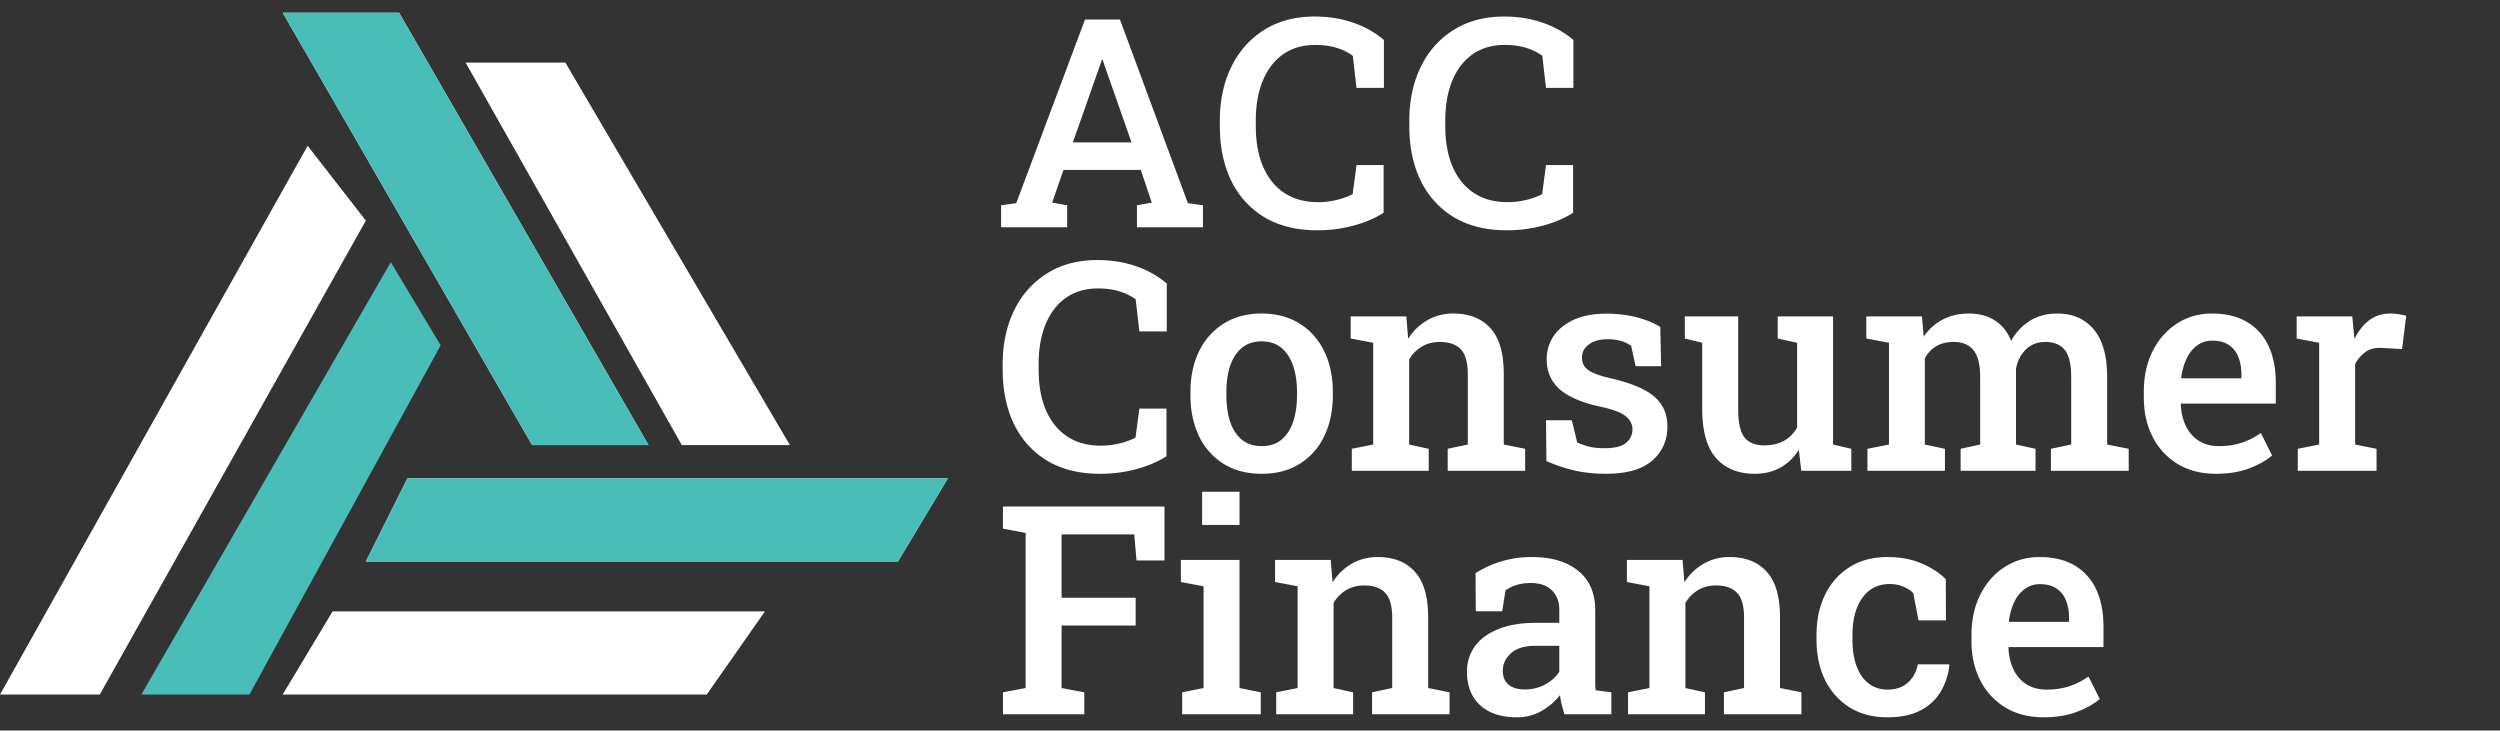
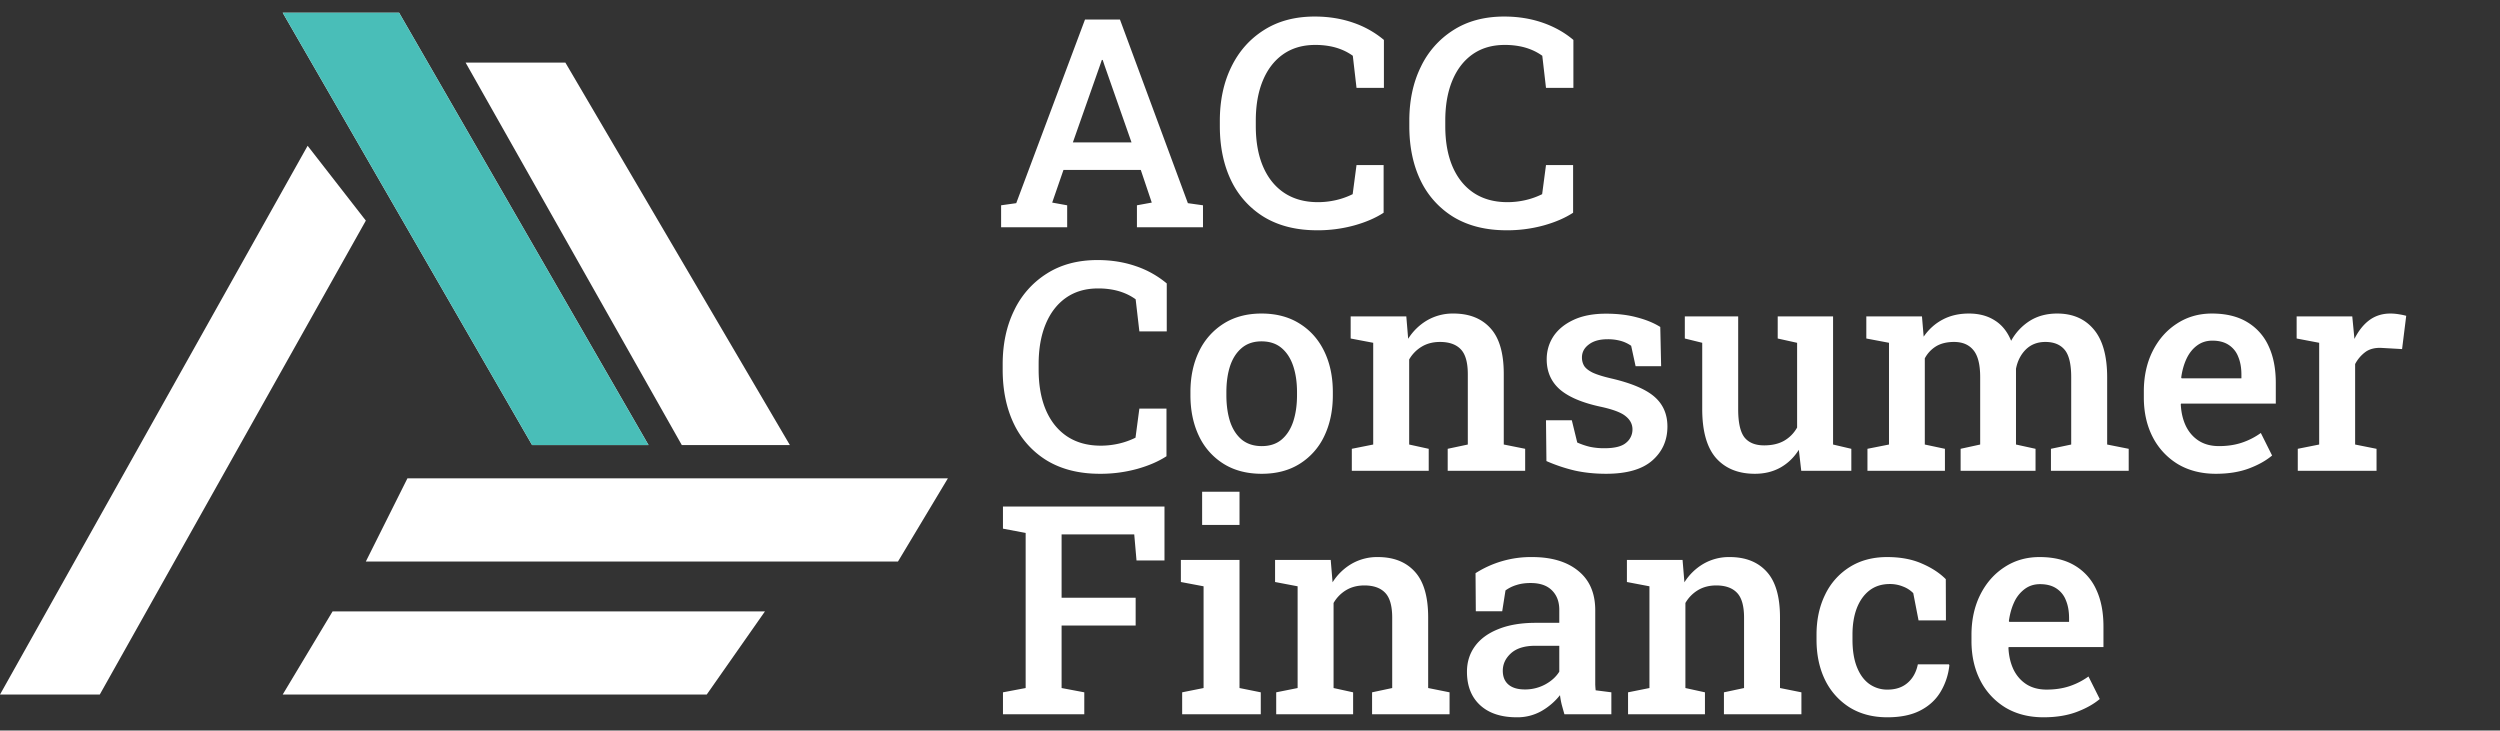
<svg xmlns="http://www.w3.org/2000/svg" width="154" height="45" fill="none">
  <rect width="100%" height="100%" fill="#333333" stroke="none" />
  <path d="M6.146 42.784H0L18.95 8.98l3.586 4.61-16.39 29.194zM32.78 27.418h7.17L24.585.785h-7.17l15.364 26.633zm-4.098-23.56L42 27.418h6.658l-13.83-23.56h-6.146z" fill="#fff" />
  <path d="M32.78 27.418h7.17L24.585.785h-7.17l15.364 26.633z" fill="#49BEB8" />
  <path d="M20.487 37.662l-3.073 5.121h26.121l3.586-5.121H20.487zm4.61-8.195l-2.561 5.122h32.78l3.073-5.122H25.097z" fill="#fff" />
-   <path d="M25.097 29.467l-2.56 5.122h32.779l3.073-5.122H25.097zM24.073 16.15L8.707 42.783h6.658l11.78-21.511-3.072-5.122z" fill="#49BEB8" />
  <path d="M61.668 14v-1.354l.932-.131 4.236-11.312h2.153l4.184 11.312.931.131V14h-4.069v-1.354l.914-.167-.677-2.012H65.51l-.695 2.012.923.168V14h-4.069zm4.42-5.23h3.613L68.04 4.034l-.114-.343h-.053l-.123.36-1.661 4.72zm15.039 5.415c-1.26 0-2.338-.267-3.234-.8a5.326 5.326 0 01-2.048-2.25c-.469-.967-.703-2.09-.703-3.366v-.326c0-1.248.234-2.352.703-3.313.469-.967 1.14-1.726 2.012-2.276.874-.557 1.916-.835 3.13-.835.849 0 1.637.126 2.364.377a5.887 5.887 0 011.898 1.064v2.953h-1.688l-.228-1.977a3.241 3.241 0 00-.642-.36 3.731 3.731 0 00-.773-.23 4.823 4.823 0 00-.905-.078c-.768 0-1.427.193-1.978.58-.545.386-.96.928-1.248 1.626-.287.697-.43 1.514-.43 2.452v.343c0 .972.152 1.81.457 2.513.304.697.74 1.234 1.309 1.609.574.375 1.26.562 2.057.562a4.99 4.99 0 001.142-.132 4.685 4.685 0 001.002-.36l.237-1.793h1.67v2.936c-.492.322-1.095.583-1.81.782a8.466 8.466 0 01-2.294.299zm11.672 0c-1.26 0-2.338-.267-3.235-.8a5.326 5.326 0 01-2.047-2.25c-.47-.967-.703-2.09-.703-3.366v-.326c0-1.248.234-2.352.703-3.313a5.422 5.422 0 012.012-2.276c.873-.557 1.916-.835 3.13-.835.849 0 1.637.126 2.363.377.727.252 1.36.607 1.899 1.064v2.953h-1.688l-.228-1.977a3.241 3.241 0 00-.642-.36 3.73 3.73 0 00-.773-.23 4.82 4.82 0 00-.905-.078c-.768 0-1.427.193-1.978.58-.545.386-.96.928-1.248 1.626-.287.697-.43 1.514-.43 2.452v.343c0 .972.152 1.81.456 2.513.305.697.742 1.234 1.31 1.609.574.375 1.26.562 2.057.562a4.99 4.99 0 001.142-.132 4.65 4.65 0 001.002-.36l.237-1.793h1.67v2.936c-.492.322-1.095.583-1.81.782a8.466 8.466 0 01-2.294.299zm-25.049 15c-1.26 0-2.338-.267-3.234-.8a5.326 5.326 0 01-2.048-2.25c-.469-.967-.703-2.09-.703-3.366v-.326c0-1.248.234-2.352.703-3.313a5.417 5.417 0 012.013-2.276c.873-.557 1.916-.835 3.128-.835.85 0 1.638.126 2.365.378a5.88 5.88 0 011.898 1.063v2.953h-1.687l-.229-1.977a3.246 3.246 0 00-.642-.36 3.73 3.73 0 00-.773-.23 4.816 4.816 0 00-.905-.078c-.768 0-1.427.193-1.978.58-.545.386-.96.928-1.248 1.626-.287.697-.43 1.514-.43 2.452v.343c0 .972.152 1.81.456 2.513.305.698.742 1.234 1.31 1.609.574.375 1.26.562 2.057.562a4.99 4.99 0 001.142-.132 4.65 4.65 0 001.002-.36l.238-1.793h1.67v2.936c-.493.322-1.096.582-1.811.782a8.461 8.461 0 01-2.294.299zm9.976 0c-.915 0-1.7-.205-2.356-.616a4.035 4.035 0 01-1.512-1.705c-.351-.732-.527-1.573-.527-2.522v-.185c0-.943.176-1.778.527-2.505a4.094 4.094 0 011.512-1.713c.656-.416 1.436-.625 2.338-.625.914 0 1.7.209 2.356.625.656.41 1.16.978 1.511 1.705.352.726.528 1.564.528 2.513v.185c0 .949-.176 1.79-.528 2.522a4.035 4.035 0 01-1.511 1.705c-.65.41-1.43.616-2.338.616zm0-1.705c.492 0 .896-.132 1.213-.396.322-.27.562-.639.72-1.107.158-.475.237-1.02.237-1.635v-.185c0-.61-.079-1.148-.237-1.617-.158-.469-.398-.838-.72-1.107-.323-.27-.733-.405-1.231-.405-.486 0-.89.135-1.213.405-.322.27-.562.638-.72 1.107-.153.469-.23 1.008-.23 1.617v.185c0 .615.077 1.16.23 1.635.158.468.398.837.72 1.107.328.264.738.396 1.23.396zM83.272 29v-1.354l1.318-.263v-6.267l-1.389-.264V19.49h3.428l.114 1.38a3.424 3.424 0 011.178-1.143 3.145 3.145 0 011.608-.413c.979 0 1.74.302 2.285.906.545.597.818 1.535.818 2.812v4.35l1.318.264V29h-4.772v-1.354l1.239-.263V23.05c0-.72-.144-1.23-.43-1.53-.288-.304-.715-.456-1.284-.456-.428 0-.803.096-1.125.29a2.179 2.179 0 00-.773.79v5.239l1.204.264V29h-4.737zm15.662.185c-.68 0-1.316-.065-1.908-.194a10.074 10.074 0 01-1.766-.589l-.027-2.513h1.591l.334 1.37c.252.112.51.2.774.264a4.2 4.2 0 00.896.088c.633 0 1.078-.111 1.336-.334a1.04 1.04 0 00.396-.826c0-.316-.138-.586-.414-.808-.269-.229-.788-.425-1.555-.59-1.137-.245-1.975-.603-2.514-1.072-.533-.474-.8-1.09-.8-1.845 0-.522.138-.993.413-1.415.282-.422.692-.76 1.23-1.011.546-.258 1.214-.387 2.005-.387.72 0 1.359.076 1.916.229.562.146 1.04.343 1.432.589l.053 2.417h-1.573l-.273-1.257a2.094 2.094 0 00-.632-.299 2.943 2.943 0 00-.826-.105c-.487 0-.87.108-1.152.325-.281.21-.422.477-.422.8 0 .187.044.357.132.51.094.152.27.292.527.421.264.123.648.243 1.152.36 1.236.288 2.121.663 2.654 1.126.533.462.8 1.075.8 1.836 0 .85-.311 1.547-.932 2.092-.621.545-1.57.818-2.847.818zm9.167 0c-1.02 0-1.817-.323-2.391-.967-.568-.65-.853-1.658-.853-3.024v-4.078l-1.072-.264V19.49h3.287v5.722c0 .82.129 1.397.387 1.731.264.328.668.492 1.213.492.48 0 .888-.093 1.222-.28.339-.194.609-.466.808-.818v-5.22l-1.195-.265V19.49h3.41v7.893l1.125.264V29h-3.085l-.149-1.292c-.299.475-.68.84-1.143 1.099-.457.252-.978.378-1.564.378zm6.934-.185v-1.354l1.327-.263v-6.267l-1.397-.264V19.49h3.428l.105 1.248c.311-.45.697-.8 1.16-1.046.469-.252 1.011-.378 1.626-.378.621 0 1.152.141 1.591.422.445.276.782.695 1.011 1.257a3.372 3.372 0 011.151-1.23c.481-.3 1.043-.449 1.688-.449.955 0 1.705.326 2.25.976.55.65.826 1.635.826 2.953v4.14l1.327.264V29h-4.79v-1.354l1.248-.263v-4.149c0-.802-.135-1.365-.404-1.687-.27-.322-.665-.483-1.187-.483-.486 0-.888.155-1.204.465-.311.31-.513.706-.606 1.187v4.667l1.204.264V29h-4.615v-1.354l1.205-.263v-4.149c0-.773-.138-1.327-.414-1.66-.275-.34-.673-.51-1.195-.51-.433 0-.8.087-1.099.263a1.932 1.932 0 00-.703.747v5.309l1.24.264V29h-4.773zm21.463.185c-.896 0-1.679-.2-2.347-.598a4.179 4.179 0 01-1.547-1.67c-.363-.709-.544-1.52-.544-2.435v-.369c0-.925.178-1.749.536-2.47.363-.726.861-1.294 1.494-1.704.633-.416 1.353-.625 2.162-.625.861 0 1.582.173 2.162.519a3.286 3.286 0 011.327 1.477c.299.632.448 1.394.448 2.285v1.265h-5.835l-.018.044c.023.498.126.94.308 1.327.187.387.451.692.791.914.345.223.764.335 1.256.335.516 0 .985-.07 1.407-.211.422-.141.811-.34 1.169-.598l.694 1.389c-.375.316-.853.583-1.433.8-.58.216-1.257.325-2.03.325zm-2.109-5.88h3.682v-.229c0-.416-.064-.78-.193-1.09a1.505 1.505 0 00-.589-.738c-.264-.176-.601-.264-1.011-.264-.357 0-.671.1-.94.3-.27.198-.486.47-.65.817-.159.34-.267.726-.326 1.16l.027.044zM141.543 29v-1.354l1.318-.263v-6.267l-1.388-.264V19.49h3.427l.115 1.196.017.193c.252-.504.56-.89.923-1.16.369-.27.8-.405 1.292-.405.164 0 .337.015.519.044.187.03.339.062.457.097l-.255 2.048-1.239-.07c-.405-.024-.739.055-1.002.237a2.181 2.181 0 00-.651.756v4.957l1.319.264V29h-4.852zm-79.76 15v-1.353l1.397-.264v-9.554l-1.398-.264v-1.362h9.95v3.322h-1.723l-.14-1.608h-4.475v3.902h4.562v1.714h-4.562v3.85l1.398.264V44h-5.01zm11.038 0v-1.353l1.319-.264v-6.267l-1.398-.264V34.49h3.612v7.893l1.31.264V44h-4.843zm1.23-11.663v-2.048h2.303v2.048h-2.302zM78.614 44v-1.353l1.319-.264v-6.267l-1.389-.264V34.49h3.428l.114 1.38a3.424 3.424 0 011.178-1.142 3.145 3.145 0 011.608-.413c.979 0 1.74.301 2.285.905.545.597.818 1.535.818 2.812v4.35l1.318.265V44H84.52v-1.353l1.24-.264V38.05c0-.72-.144-1.23-.43-1.53-.288-.304-.716-.457-1.284-.457-.428 0-.803.097-1.125.29a2.179 2.179 0 00-.773.791v5.239l1.204.264V44h-4.738zm14.819.185c-.967 0-1.72-.25-2.26-.748-.538-.497-.808-1.183-.808-2.056 0-.598.164-1.122.492-1.573.329-.452.809-.803 1.442-1.055.633-.258 1.4-.387 2.303-.387h1.45v-.8c0-.504-.153-.905-.457-1.204-.3-.299-.736-.448-1.31-.448-.328 0-.618.041-.87.123a2.213 2.213 0 00-.677.334l-.202 1.283H90.91l-.017-2.346a6.334 6.334 0 013.48-.993c1.207 0 2.156.284 2.848.852.697.563 1.046 1.371 1.046 2.426v4.57c.005.123.014.243.026.36l.967.123V44h-2.892a50.652 50.652 0 01-.167-.598 5.036 5.036 0 01-.105-.58 3.97 3.97 0 01-1.152.985 3.013 3.013 0 01-1.511.378zm.5-1.714c.446 0 .862-.103 1.249-.308.386-.21.676-.474.87-.79V39.78h-1.477c-.662 0-1.163.156-1.503.466-.334.305-.5.662-.5 1.072 0 .37.117.654.35.853.235.2.572.299 1.012.299zM100.288 44v-1.353l1.318-.264v-6.267l-1.388-.264V34.49h3.428l.114 1.38a3.42 3.42 0 011.178-1.142 3.141 3.141 0 011.608-.413c.978 0 1.74.301 2.285.905.545.597.817 1.535.817 2.812v4.35l1.319.265V44h-4.773v-1.353l1.24-.264V38.05c0-.72-.144-1.23-.431-1.53-.287-.304-.715-.457-1.283-.457-.428 0-.803.097-1.125.29a2.182 2.182 0 00-.774.791v5.239l1.204.264V44h-4.737zm15.97.185c-.891 0-1.664-.203-2.32-.607a4.13 4.13 0 01-1.512-1.687c-.352-.721-.528-1.55-.528-2.488v-.307c0-.92.176-1.74.528-2.461a4.057 4.057 0 011.503-1.697c.656-.416 1.429-.623 2.32-.623.814 0 1.523.131 2.127.395.604.258 1.099.58 1.485.967l.009 2.54h-1.687l-.326-1.679a1.743 1.743 0 00-.624-.404 2.116 2.116 0 00-.826-.158c-.486 0-.902.131-1.248.395-.34.264-.6.63-.782 1.099-.176.463-.264 1.005-.264 1.626v.307c0 .668.091 1.23.273 1.688.181.457.433.803.756 1.037a1.89 1.89 0 001.125.352c.509 0 .922-.138 1.239-.414.322-.275.533-.656.633-1.142h1.916l.026.053a3.98 3.98 0 01-.554 1.66c-.293.481-.709.86-1.248 1.135-.533.275-1.207.413-2.021.413zm9.624 0c-.897 0-1.679-.2-2.347-.598a4.172 4.172 0 01-1.547-1.67c-.363-.709-.545-1.52-.545-2.435v-.369c0-.925.179-1.749.537-2.47.363-.726.861-1.294 1.494-1.705.632-.416 1.353-.623 2.162-.623.861 0 1.582.172 2.162.518a3.286 3.286 0 011.327 1.477c.299.632.448 1.394.448 2.285v1.265h-5.836l-.017.044c.023.498.126.94.307 1.327.188.387.452.692.791.914.346.223.765.334 1.257.334.516 0 .985-.07 1.406-.21.422-.141.812-.34 1.169-.598l.695 1.389c-.375.316-.853.583-1.433.8-.58.216-1.257.325-2.03.325zm-2.11-5.88h3.683v-.229c0-.416-.064-.78-.193-1.09a1.51 1.51 0 00-.589-.738c-.264-.176-.601-.264-1.011-.264-.357 0-.671.1-.94.3a2.1 2.1 0 00-.651.817c-.158.34-.266.726-.325 1.16l.026.044z" fill="#fff" />
</svg>